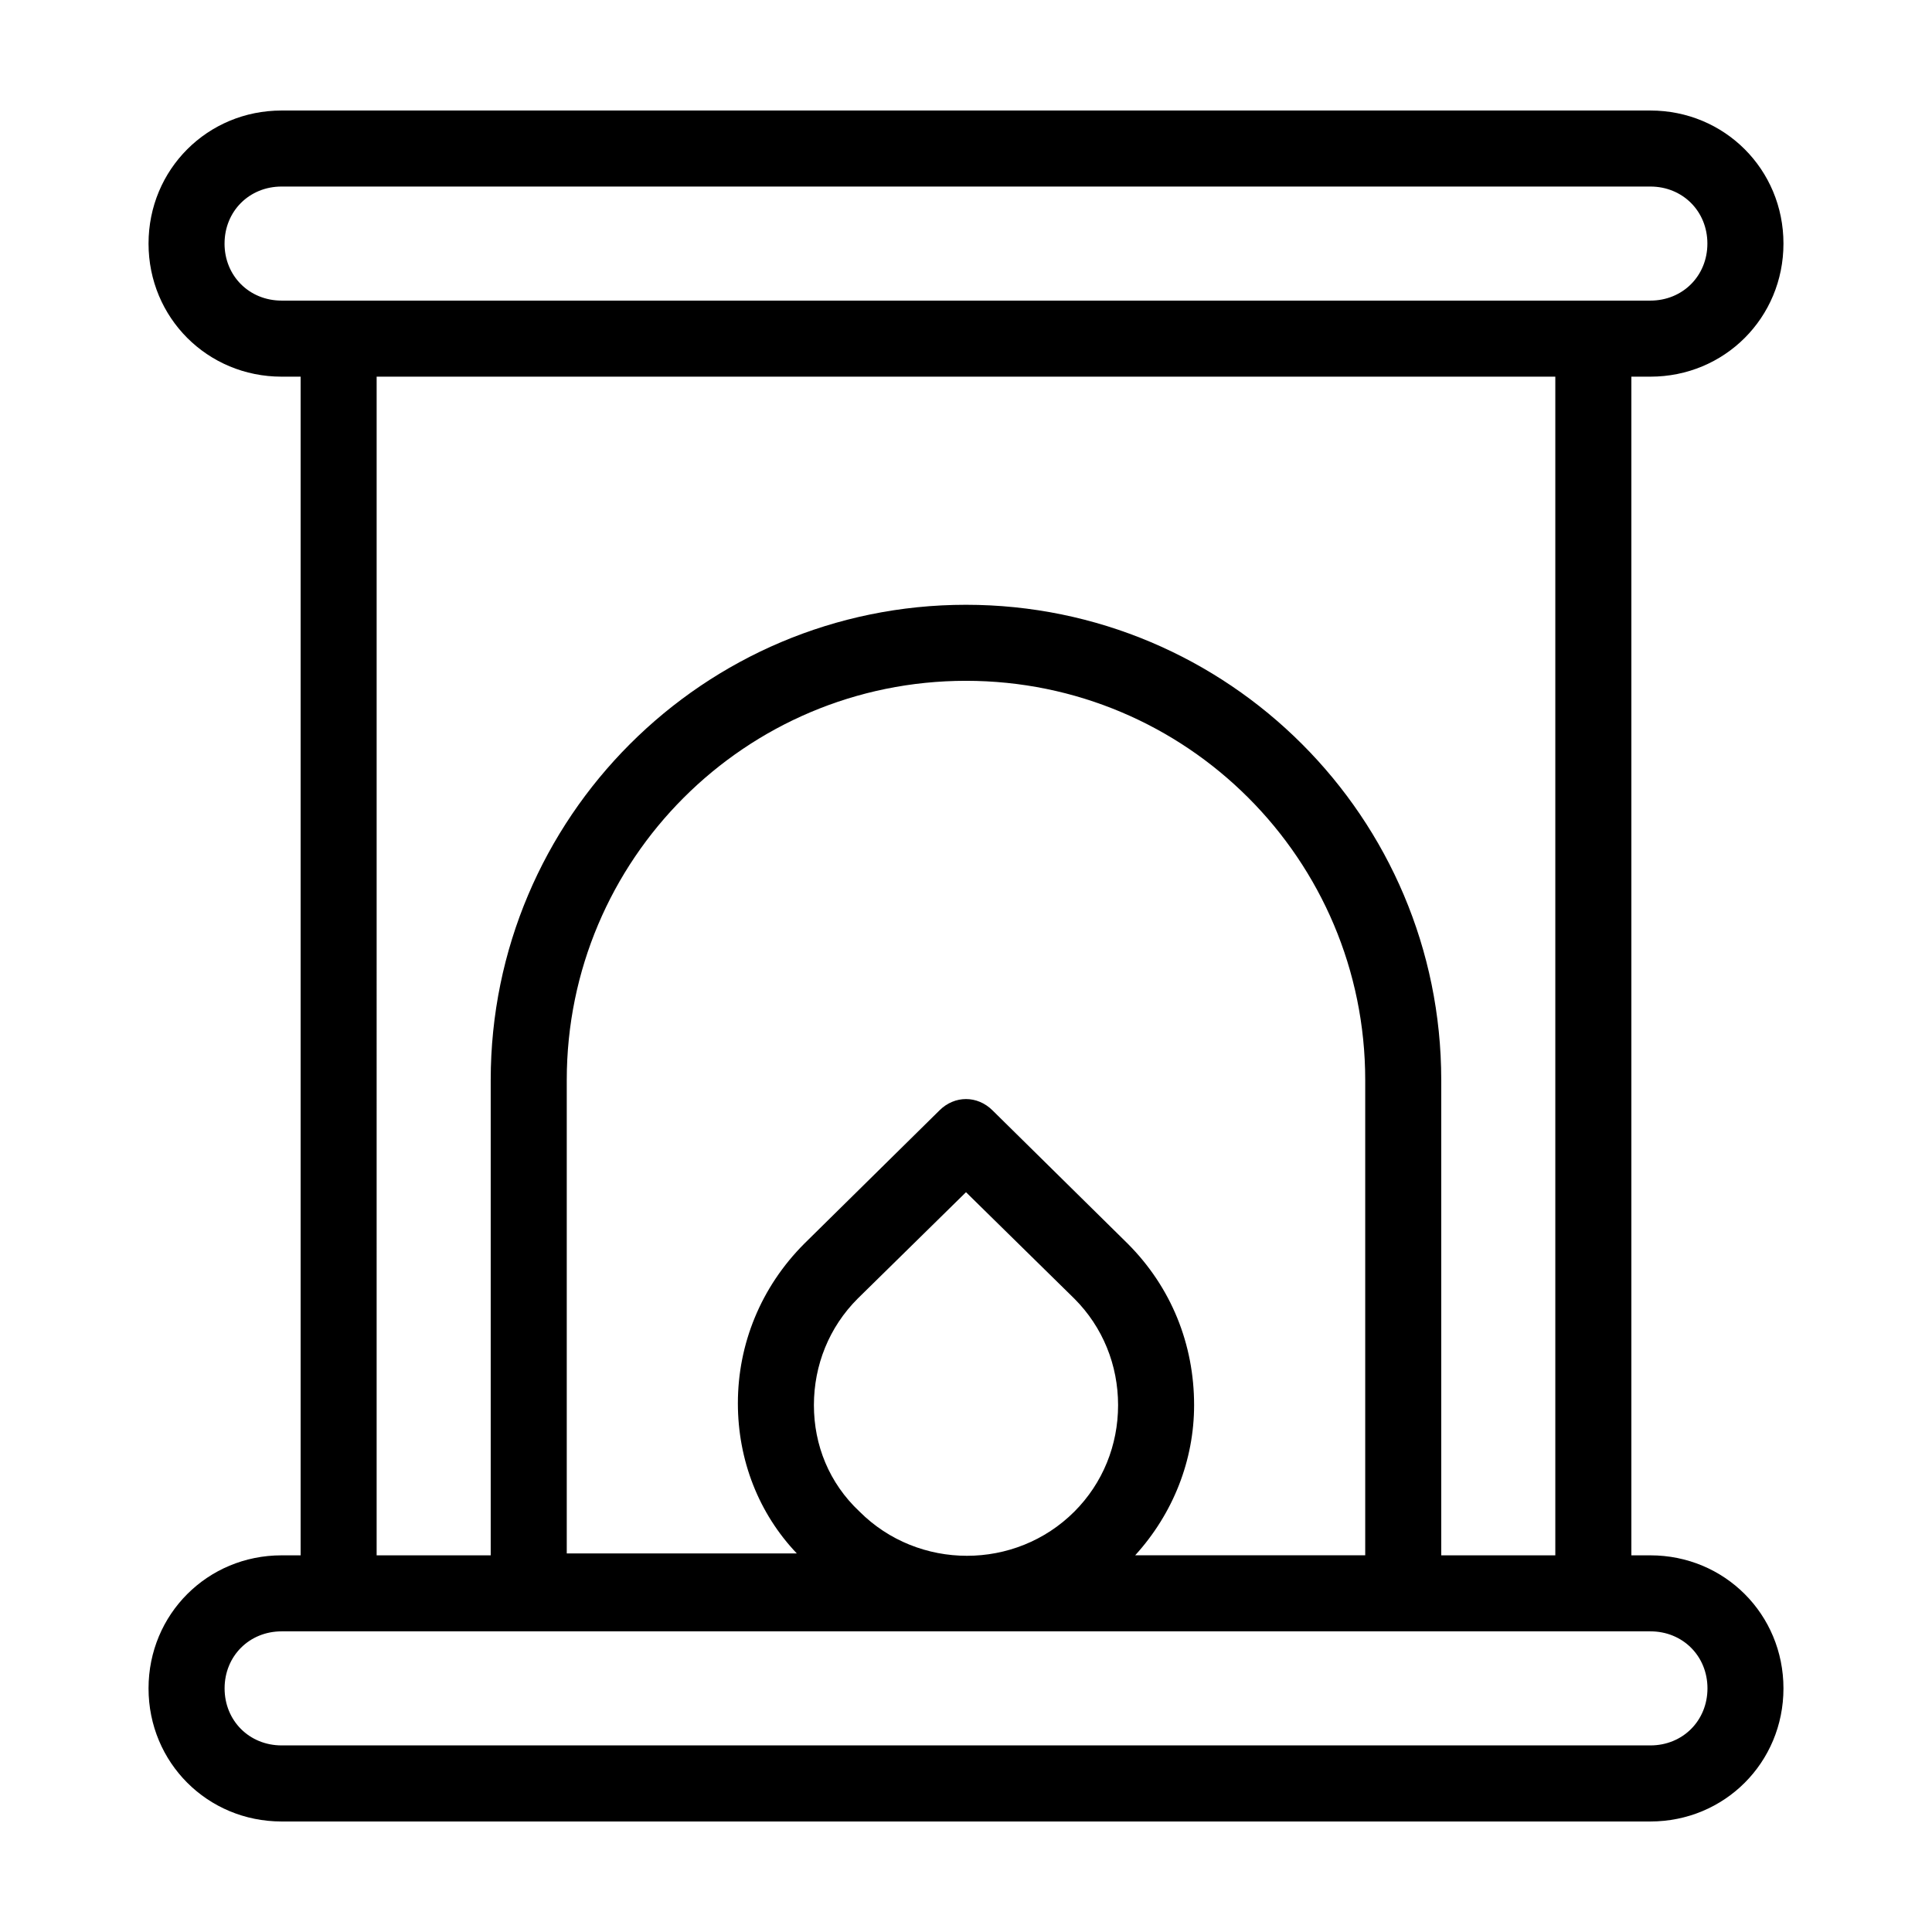
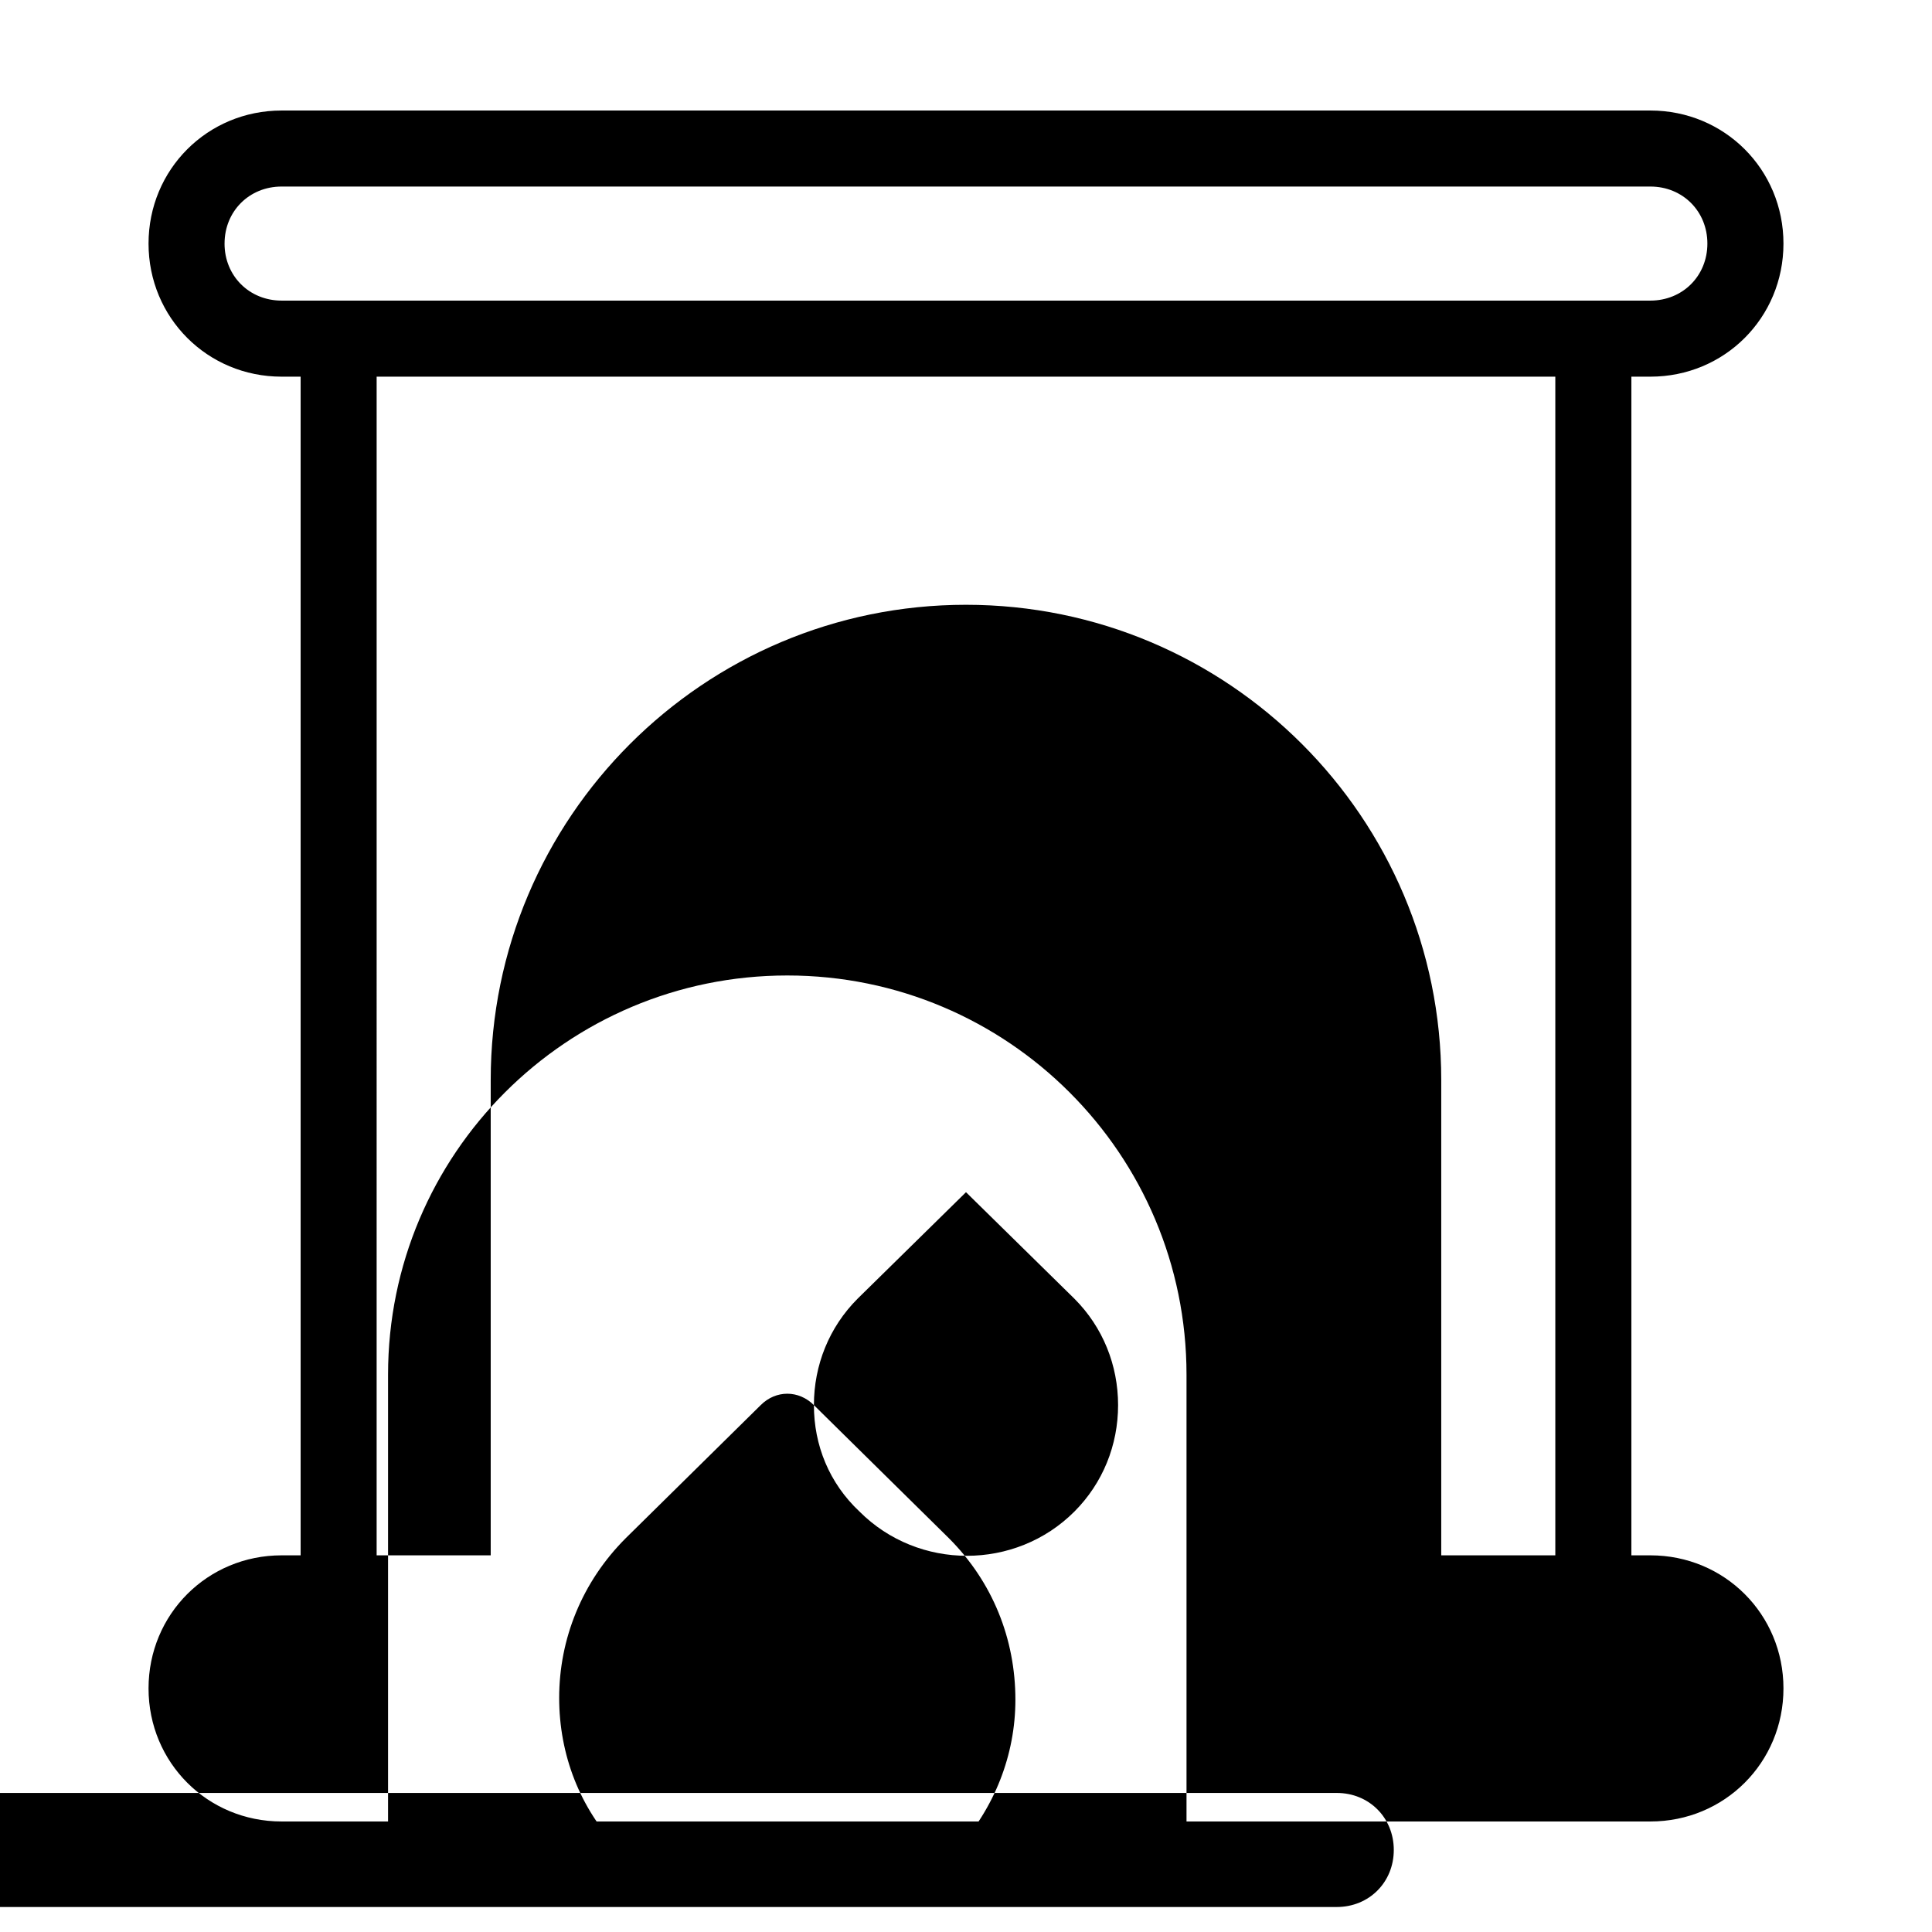
<svg xmlns="http://www.w3.org/2000/svg" fill="#000000" width="800px" height="800px" version="1.1" viewBox="144 144 512 512">
-   <path d="m581.37 556.18h-5.039v-312.36h5.039c19.648 0 35.266-15.617 35.266-35.266 0-19.648-15.617-35.266-35.266-35.266h-362.74c-19.648 0-35.266 15.617-35.266 35.266 0 19.648 15.617 35.266 35.266 35.266h5.039v312.36h-5.039c-19.648 0-35.266 15.617-35.266 35.266 0 19.648 15.617 35.266 35.266 35.266h362.74c19.648 0 35.266-15.617 35.266-35.266 0-19.648-15.617-35.266-35.266-35.266zm-377.86-347.63c0-8.566 6.551-15.113 15.113-15.113h362.74c8.566 0 15.113 6.551 15.113 15.113 0 8.566-6.551 15.113-15.113 15.113h-362.74c-8.566 0-15.117-6.547-15.117-15.113zm40.305 35.266h312.36v312.36h-30.23v-125.95c0-69.527-56.426-125.95-125.95-125.95-69.523 0-125.95 56.43-125.95 125.95v125.95h-30.23zm115.88 272.56c0-10.578 4.031-20.656 11.586-28.215l28.719-28.215 28.719 28.215c7.559 7.559 11.586 17.633 11.586 28.215 0 10.578-4.031 20.656-11.586 28.215-15.617 15.617-41.312 15.617-56.93 0-8.066-7.559-12.094-17.637-12.094-28.215zm83.129-42.824-35.77-35.266c-4.031-4.031-10.078-4.031-14.105 0l-35.77 35.266c-11.586 11.586-17.633 26.703-17.633 42.32 0 15.113 5.543 29.223 15.617 39.801h-60.965v-125.45c0-58.441 47.359-105.8 105.8-105.8s105.8 47.359 105.8 105.8v125.95h-60.965c10.078-11.082 15.617-25.191 15.617-39.801 0.004-16.121-6.043-31.238-17.629-42.824zm138.55 133h-362.74c-8.566 0-15.113-6.551-15.113-15.113 0-8.566 6.551-15.113 15.113-15.113h362.75c8.566 0 15.113 6.551 15.113 15.113-0.004 8.566-6.555 15.113-15.117 15.113z" />
+   <path d="m581.37 556.18h-5.039v-312.36h5.039c19.648 0 35.266-15.617 35.266-35.266 0-19.648-15.617-35.266-35.266-35.266h-362.74c-19.648 0-35.266 15.617-35.266 35.266 0 19.648 15.617 35.266 35.266 35.266h5.039v312.36h-5.039c-19.648 0-35.266 15.617-35.266 35.266 0 19.648 15.617 35.266 35.266 35.266h362.74c19.648 0 35.266-15.617 35.266-35.266 0-19.648-15.617-35.266-35.266-35.266zm-377.86-347.63c0-8.566 6.551-15.113 15.113-15.113h362.74c8.566 0 15.113 6.551 15.113 15.113 0 8.566-6.551 15.113-15.113 15.113h-362.74c-8.566 0-15.117-6.547-15.117-15.113zm40.305 35.266h312.36v312.36h-30.23v-125.95c0-69.527-56.426-125.95-125.95-125.95-69.523 0-125.95 56.43-125.95 125.95v125.95h-30.23zm115.88 272.56c0-10.578 4.031-20.656 11.586-28.215l28.719-28.215 28.719 28.215c7.559 7.559 11.586 17.633 11.586 28.215 0 10.578-4.031 20.656-11.586 28.215-15.617 15.617-41.312 15.617-56.93 0-8.066-7.559-12.094-17.637-12.094-28.215zc-4.031-4.031-10.078-4.031-14.105 0l-35.77 35.266c-11.586 11.586-17.633 26.703-17.633 42.32 0 15.113 5.543 29.223 15.617 39.801h-60.965v-125.45c0-58.441 47.359-105.8 105.8-105.8s105.8 47.359 105.8 105.8v125.95h-60.965c10.078-11.082 15.617-25.191 15.617-39.801 0.004-16.121-6.043-31.238-17.629-42.824zm138.55 133h-362.74c-8.566 0-15.113-6.551-15.113-15.113 0-8.566 6.551-15.113 15.113-15.113h362.75c8.566 0 15.113 6.551 15.113 15.113-0.004 8.566-6.555 15.113-15.117 15.113z" />
</svg>